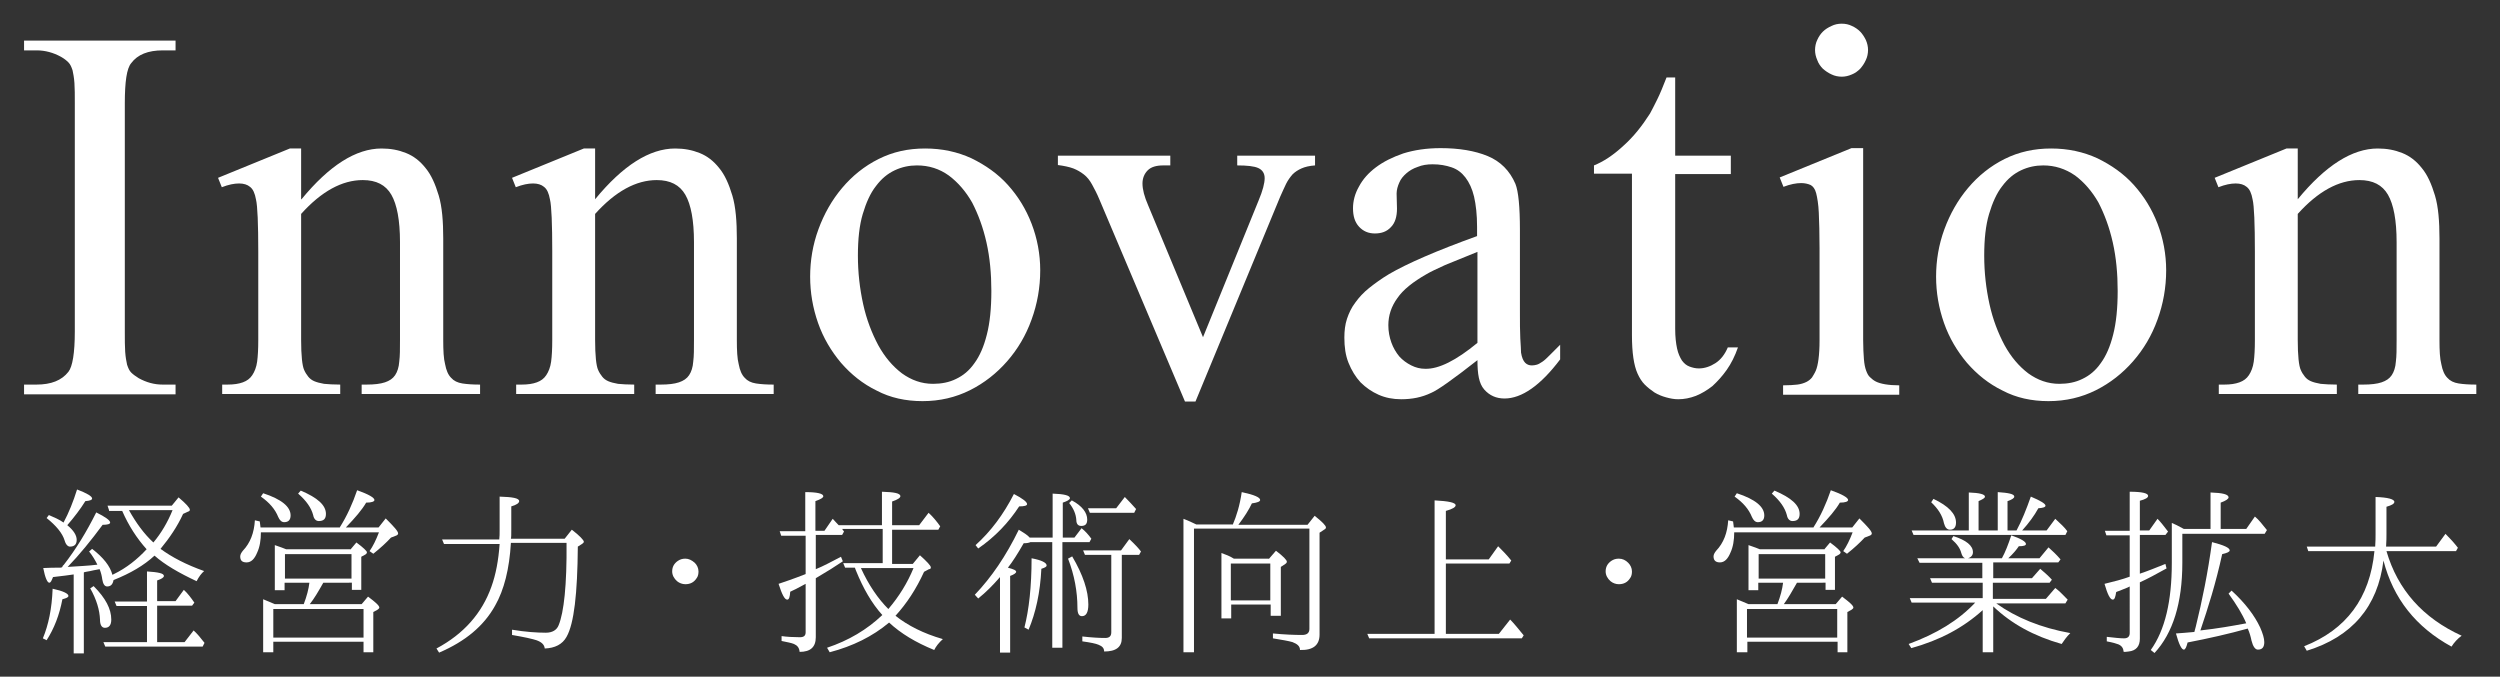
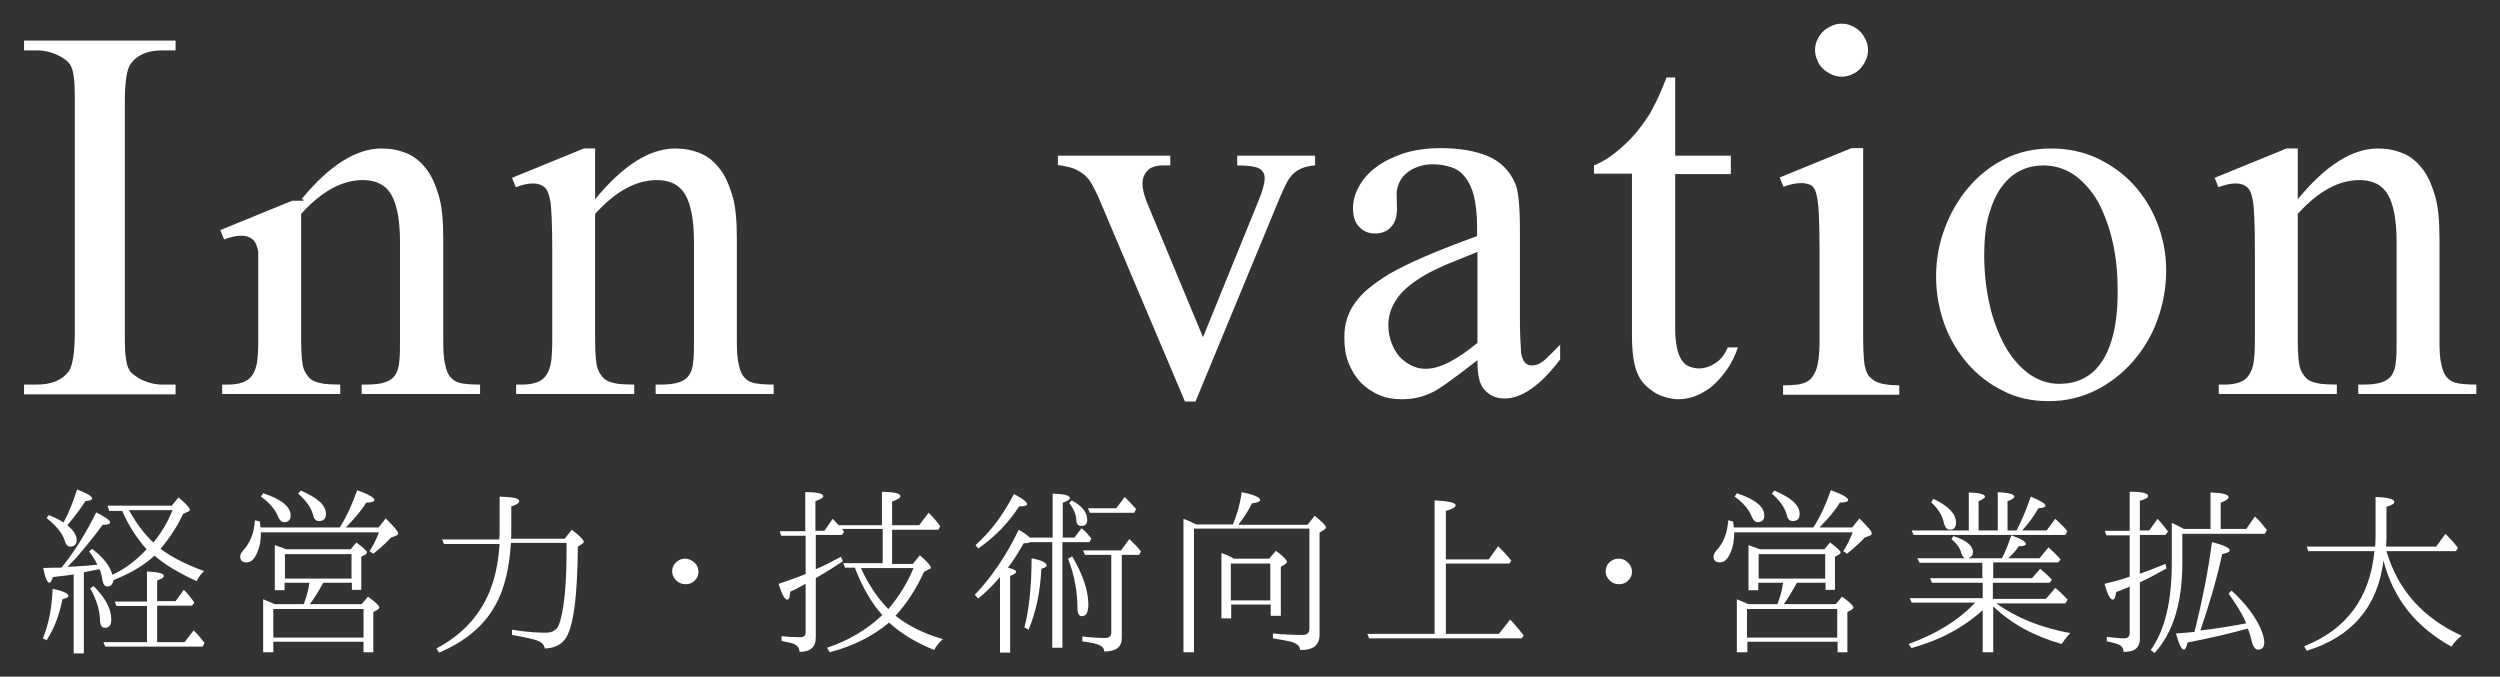
<svg xmlns="http://www.w3.org/2000/svg" version="1.1" id="レイヤー_1" x="0px" y="0px" viewBox="0 0 665 180" style="enable-background:new 0 0 665 180;" xml:space="preserve">
  <rect x="0" y="0" width="665" height="180" fill="#333333" stroke="none" />
  <style type="text/css">
	.st0{fill:#FFFFFF;}
</style>
  <g>
    <path class="st0" d="M46.7,102.3v2.6H6.4v-2.6h3.3c3.9,0,6.7-1.1,8.5-3.4c1.1-1.4,1.7-5,1.7-10.7V27.5c0-2.2,0-4-0.1-5.4   c-0.1-1.4-0.3-2.5-0.5-3.4c-0.3-0.9-0.6-1.6-1.1-2.1c-0.5-0.5-1.1-1-2-1.5c-2-1.1-4.2-1.7-6.4-1.7H6.4v-2.6h40.3v2.6h-3.4   c-3.9,0-6.7,1.1-8.4,3.4c-1.2,1.4-1.7,5-1.7,10.7v60.7c0,2.2,0,4,0.1,5.4c0.1,1.4,0.3,2.5,0.5,3.4c0.3,0.9,0.6,1.6,1.1,2.1   c0.5,0.5,1.2,1,2,1.5c2,1.1,4.1,1.7,6.3,1.7H46.7z" />
-     <path class="st0" d="M80.2,53c7.4-9,14.5-13.5,21.3-13.5c2.4,0,4.5,0.4,6.5,1.2c2,0.8,3.7,2.1,5.2,4c1.5,1.8,2.6,4.3,3.5,7.3   s1.2,6.9,1.2,11.4v27.1c0,2.7,0.1,4.9,0.5,6.4c0.3,1.6,0.8,2.8,1.6,3.6c0.7,0.8,1.7,1.3,3,1.5s2.8,0.3,4.7,0.3v2.5H96.2v-2.5h1.3   c2.1,0,3.7-0.2,4.9-0.6c1.2-0.4,2.1-1,2.7-1.9c0.6-0.9,1-2.1,1.1-3.6c0.2-1.5,0.2-3.4,0.2-5.8v-26c0-5.8-0.8-10-2.3-12.6   c-1.5-2.6-4-3.9-7.6-3.9c-5.5,0-11,3-16.4,9v33.5c0,4.2,0.3,6.9,0.8,8c0.3,0.7,0.7,1.3,1.1,1.8c0.4,0.5,0.9,0.9,1.6,1.2   c0.7,0.3,1.5,0.5,2.6,0.7c1.1,0.1,2.5,0.2,4.3,0.2v2.5H59.1v-2.5h1.4c1.7,0,3-0.2,4.1-0.6c1.1-0.4,1.9-1,2.5-1.9   c0.6-0.9,1.1-2.1,1.3-3.6c0.2-1.5,0.3-3.4,0.3-5.7V67c0-7.5-0.2-12.2-0.6-13.9c-0.3-1.7-0.8-2.8-1.6-3.4c-0.7-0.6-1.7-0.9-2.9-0.9   c-1.3,0-2.8,0.3-4.6,1l-1-2.5l19.1-7.8h3V53z" />
+     <path class="st0" d="M80.2,53c7.4-9,14.5-13.5,21.3-13.5c2.4,0,4.5,0.4,6.5,1.2c2,0.8,3.7,2.1,5.2,4c1.5,1.8,2.6,4.3,3.5,7.3   s1.2,6.9,1.2,11.4v27.1c0,2.7,0.1,4.9,0.5,6.4c0.3,1.6,0.8,2.8,1.6,3.6c0.7,0.8,1.7,1.3,3,1.5s2.8,0.3,4.7,0.3v2.5H96.2v-2.5h1.3   c2.1,0,3.7-0.2,4.9-0.6c1.2-0.4,2.1-1,2.7-1.9c0.6-0.9,1-2.1,1.1-3.6c0.2-1.5,0.2-3.4,0.2-5.8v-26c0-5.8-0.8-10-2.3-12.6   c-1.5-2.6-4-3.9-7.6-3.9c-5.5,0-11,3-16.4,9v33.5c0,4.2,0.3,6.9,0.8,8c0.3,0.7,0.7,1.3,1.1,1.8c0.4,0.5,0.9,0.9,1.6,1.2   c0.7,0.3,1.5,0.5,2.6,0.7c1.1,0.1,2.5,0.2,4.3,0.2v2.5H59.1v-2.5h1.4c1.7,0,3-0.2,4.1-0.6c1.1-0.4,1.9-1,2.5-1.9   c0.6-0.9,1.1-2.1,1.3-3.6c0.2-1.5,0.3-3.4,0.3-5.7V67c-0.3-1.7-0.8-2.8-1.6-3.4c-0.7-0.6-1.7-0.9-2.9-0.9   c-1.3,0-2.8,0.3-4.6,1l-1-2.5l19.1-7.8h3V53z" />
    <path class="st0" d="M158.3,53c7.4-9,14.5-13.5,21.3-13.5c2.4,0,4.5,0.4,6.5,1.2c2,0.8,3.7,2.1,5.2,4c1.5,1.8,2.6,4.3,3.5,7.3   s1.2,6.9,1.2,11.4v27.1c0,2.7,0.1,4.9,0.5,6.4c0.3,1.6,0.8,2.8,1.6,3.6c0.7,0.8,1.7,1.3,3,1.5s2.8,0.3,4.7,0.3v2.5h-31.4v-2.5h1.3   c2.1,0,3.7-0.2,4.9-0.6c1.2-0.4,2.1-1,2.7-1.9c0.6-0.9,1-2.1,1.1-3.6c0.2-1.5,0.2-3.4,0.2-5.8v-26c0-5.8-0.8-10-2.3-12.6   c-1.5-2.6-4-3.9-7.6-3.9c-5.5,0-11,3-16.4,9v33.5c0,4.2,0.3,6.9,0.8,8c0.3,0.7,0.7,1.3,1.1,1.8c0.4,0.5,0.9,0.9,1.6,1.2   c0.7,0.3,1.5,0.5,2.6,0.7c1.1,0.1,2.5,0.2,4.3,0.2v2.5h-31.4v-2.5h1.4c1.7,0,3-0.2,4.1-0.6c1.1-0.4,1.9-1,2.5-1.9   c0.6-0.9,1.1-2.1,1.3-3.6c0.2-1.5,0.3-3.4,0.3-5.7V67c0-7.5-0.2-12.2-0.6-13.9c-0.3-1.7-0.8-2.8-1.6-3.4c-0.7-0.6-1.7-0.9-2.9-0.9   c-1.3,0-2.8,0.3-4.6,1l-1-2.5l19.1-7.8h3V53z" />
-     <path class="st0" d="M246.1,39.5c4.5,0,8.6,0.9,12.3,2.6c3.7,1.8,7,4.1,9.7,7.1c2.7,3,4.8,6.4,6.3,10.3c1.5,3.9,2.3,8.1,2.3,12.4   c0,4.6-0.8,9-2.3,13.1c-1.5,4.2-3.7,7.9-6.5,11.1c-2.8,3.2-6.1,5.8-9.9,7.7c-3.8,1.9-8,2.9-12.6,2.9c-4.5,0-8.6-0.9-12.2-2.8   c-3.7-1.8-6.8-4.3-9.5-7.4c-2.6-3.1-4.7-6.6-6.1-10.6c-1.4-4-2.1-8.1-2.1-12.3c0-4.3,0.7-8.5,2.2-12.6c1.5-4.1,3.6-7.8,6.3-11   c2.7-3.2,5.9-5.8,9.7-7.7S241.5,39.5,246.1,39.5z M243.9,44c-2,0-4,0.4-5.9,1.3c-1.9,0.9-3.5,2.2-5,4.2c-1.5,1.9-2.6,4.4-3.5,7.4   c-0.9,3-1.3,6.7-1.3,11.1c0,4.5,0.5,8.8,1.4,12.9c0.9,4.1,2.3,7.7,4,10.9c1.7,3.1,3.8,5.6,6.3,7.5c2.5,1.8,5.2,2.8,8.3,2.8   c2.2,0,4.3-0.4,6.1-1.3c1.9-0.9,3.5-2.2,4.9-4.2c1.4-1.9,2.5-4.4,3.3-7.6c0.8-3.1,1.2-7,1.2-11.6s-0.4-8.9-1.3-12.9   c-0.9-4-2.2-7.5-3.8-10.6c-1.7-3-3.8-5.4-6.2-7.2C249.9,44.9,247.1,44,243.9,44z" />
    <path class="st0" d="M281.4,41.4h29.9V44h-1.9c-1.8,0-3.2,0.4-4.1,1.3c-0.9,0.9-1.4,2.1-1.4,3.5c0,1.6,0.5,3.5,1.5,5.8L320,89.7   l14.8-36.4c1.1-2.6,1.6-4.6,1.6-5.9c0-1.3-0.6-2.2-1.7-2.7c-1.1-0.5-3-0.7-5.6-0.7v-2.6h20.7V44c-1.5,0.1-2.7,0.4-3.6,0.8   c-0.9,0.4-1.7,0.9-2.4,1.6c-0.6,0.7-1.2,1.5-1.7,2.5c-0.5,1-1,2.2-1.6,3.5L318,106.8h-2.8l-22.7-53.6c-0.7-1.7-1.4-3-2-4.1   c-0.6-1.1-1.3-2-2.2-2.7s-1.8-1.2-2.8-1.6c-1.1-0.4-2.5-0.7-4.1-0.9V41.4z" />
    <path class="st0" d="M393,95.8c-6.5,5.1-10.6,8-12.3,8.7c-2.5,1.2-5.1,1.7-8,1.7c-2.2,0-4.2-0.4-6-1.2c-1.8-0.8-3.4-1.9-4.8-3.3   c-1.3-1.4-2.4-3.2-3.2-5.2c-0.8-2-1.1-4.2-1.1-6.7c0-1.8,0.2-3.5,0.7-5c0.5-1.5,1.2-3,2.2-4.3c1-1.4,2.2-2.7,3.7-3.9   c1.5-1.2,3.3-2.5,5.3-3.7c4.8-2.8,12.6-6.2,23.4-10.1v-2.5c0-3.2-0.3-5.8-0.8-8c-0.5-2.1-1.3-3.8-2.3-5.1c-1-1.3-2.2-2.2-3.7-2.7   c-1.5-0.5-3.1-0.8-5-0.8c-1.5,0-2.8,0.2-4,0.7c-1.2,0.4-2.2,1-3,1.7c-0.8,0.7-1.5,1.5-1.9,2.5c-0.4,0.9-0.7,1.9-0.7,2.9l0.1,4   c0,2.1-0.5,3.8-1.6,4.9c-1.1,1.2-2.5,1.7-4.3,1.7c-1.7,0-3.1-0.6-4.2-1.8c-1.1-1.2-1.6-2.8-1.6-4.9c0-1.9,0.5-3.9,1.6-5.8   c1-1.9,2.5-3.6,4.5-5.1s4.4-2.7,7.3-3.7c2.9-0.9,6.2-1.4,9.9-1.4c4.9,0,9.1,0.7,12.5,2.1c3.4,1.4,5.9,3.9,7.4,7.4   c0.8,2,1.2,6.1,1.2,12.2v21.6c0,3.1,0,5.5,0.1,7.3c0.1,1.8,0.2,3.1,0.2,3.8c0.2,1.3,0.6,2.2,1.1,2.7c0.5,0.5,1.1,0.7,1.8,0.7   c0.5,0,0.9-0.1,1.3-0.2s0.9-0.4,1.5-0.8s1.2-1,1.9-1.7c0.7-0.7,1.7-1.7,2.8-2.8v3.9c-5.2,6.9-10.2,10.4-14.8,10.4   c-2.2,0-4-0.8-5.4-2.4S393,99.5,393,95.8z M393,91.2V67c-3.5,1.4-6.4,2.6-8.6,3.5c-2.2,1-3.9,1.8-4.9,2.4c-3.7,2.1-6.3,4.2-7.8,6.4   c-1.6,2.2-2.4,4.6-2.4,7.2c0,1.7,0.3,3.2,0.8,4.6c0.5,1.4,1.2,2.6,2.1,3.7c0.9,1,2,1.8,3.2,2.4c1.2,0.6,2.4,0.9,3.7,0.9   C382.7,98.2,387.3,95.9,393,91.2z" />
    <path class="st0" d="M445.6,20.5v20.9h14.8v4.9h-14.8v41.2c0,2.1,0.2,3.8,0.5,5.2c0.3,1.4,0.8,2.4,1.3,3.2c0.6,0.8,1.2,1.3,2,1.6   c0.8,0.3,1.6,0.5,2.5,0.5c1.5,0,3-0.5,4.4-1.4c1.4-0.9,2.5-2.3,3.3-4.2h2.7c-0.8,2.3-1.8,4.3-3,6c-1.2,1.7-2.5,3.1-3.8,4.3   c-1.4,1.1-2.9,2-4.4,2.6c-1.6,0.6-3.1,0.9-4.7,0.9c-1.1,0-2.1-0.2-3.2-0.5c-1.1-0.3-2.1-0.7-3.1-1.3c-0.9-0.6-1.8-1.3-2.6-2.1   c-0.8-0.8-1.4-1.8-1.9-2.9c-1-2.2-1.5-5.6-1.5-10.2V46.2h-10.1V44c2.5-1,5.1-2.7,7.8-5.2c2.7-2.4,5-5.3,7.1-8.6   c0.5-0.9,1.1-2.1,1.9-3.7c0.8-1.6,1.6-3.6,2.5-5.9H445.6z" />
    <path class="st0" d="M495.6,39.5v51c0,2,0.1,3.7,0.2,5c0.1,1.3,0.3,2.3,0.6,3.1c0.3,0.8,0.6,1.4,1.1,1.8c0.4,0.4,0.9,0.8,1.5,1.1   c1.2,0.6,3.3,1,6.2,1v2.5h-30.9v-2.5c1.6,0,2.9-0.1,3.8-0.2s1.8-0.4,2.4-0.7c0.6-0.3,1.1-0.7,1.5-1.2c0.3-0.5,0.7-1.1,1-1.8   c0.6-1.4,1-4.1,1-8V66.1c0-4-0.1-7.2-0.2-9.5c-0.1-2.3-0.4-4-0.7-5.2c-0.3-1.2-0.9-1.9-1.5-2.2c-0.7-0.3-1.5-0.5-2.5-0.5   c-1.3,0-2.9,0.3-4.7,1l-1-2.5l19.1-7.8H495.6z M489.9,6.3c1,0,1.9,0.2,2.7,0.6c0.9,0.4,1.6,0.9,2.2,1.5c0.6,0.6,1.1,1.4,1.5,2.2   c0.4,0.9,0.6,1.8,0.6,2.7s-0.2,1.9-0.6,2.7c-0.4,0.9-0.9,1.6-1.5,2.3c-0.6,0.6-1.4,1.2-2.2,1.5c-0.9,0.4-1.8,0.6-2.7,0.6   s-1.9-0.2-2.7-0.6c-0.9-0.4-1.6-0.9-2.3-1.5c-0.6-0.6-1.2-1.4-1.5-2.3c-0.4-0.9-0.6-1.8-0.6-2.7s0.2-1.9,0.6-2.7   c0.4-0.9,0.9-1.6,1.5-2.2c0.6-0.6,1.4-1.1,2.3-1.5C488,6.5,488.9,6.3,489.9,6.3z" />
    <path class="st0" d="M545.6,39.5c4.5,0,8.6,0.9,12.3,2.6c3.7,1.8,7,4.1,9.7,7.1c2.7,3,4.8,6.4,6.3,10.3c1.5,3.9,2.3,8.1,2.3,12.4   c0,4.6-0.8,9-2.3,13.1c-1.5,4.2-3.7,7.9-6.5,11.1c-2.8,3.2-6.1,5.8-9.9,7.7c-3.8,1.9-8,2.9-12.6,2.9c-4.5,0-8.6-0.9-12.2-2.8   c-3.7-1.8-6.8-4.3-9.5-7.4c-2.6-3.1-4.7-6.6-6.1-10.6c-1.4-4-2.1-8.1-2.1-12.3c0-4.3,0.7-8.5,2.2-12.6c1.5-4.1,3.6-7.8,6.3-11   c2.7-3.2,5.9-5.8,9.7-7.7S541.1,39.5,545.6,39.5z M543.5,44c-2,0-4,0.4-5.9,1.3c-1.9,0.9-3.5,2.2-5,4.2c-1.5,1.9-2.6,4.4-3.5,7.4   c-0.9,3-1.3,6.7-1.3,11.1c0,4.5,0.5,8.8,1.4,12.9c0.9,4.1,2.3,7.7,4,10.9c1.7,3.1,3.8,5.6,6.3,7.5c2.5,1.8,5.2,2.8,8.3,2.8   c2.2,0,4.3-0.4,6.1-1.3c1.9-0.9,3.5-2.2,4.9-4.2c1.4-1.9,2.5-4.4,3.3-7.6c0.8-3.1,1.2-7,1.2-11.6s-0.4-8.9-1.3-12.9   c-0.9-4-2.2-7.5-3.8-10.6c-1.7-3-3.8-5.4-6.2-7.2C549.4,44.9,546.6,44,543.5,44z" />
    <path class="st0" d="M611.2,53c7.4-9,14.5-13.5,21.3-13.5c2.4,0,4.5,0.4,6.5,1.2c2,0.8,3.7,2.1,5.2,4c1.5,1.8,2.6,4.3,3.5,7.3   s1.2,6.9,1.2,11.4v27.1c0,2.7,0.1,4.9,0.5,6.4c0.3,1.6,0.8,2.8,1.6,3.6c0.7,0.8,1.7,1.3,3,1.5s2.8,0.3,4.7,0.3v2.5h-31.4v-2.5h1.3   c2.1,0,3.7-0.2,4.9-0.6c1.2-0.4,2.1-1,2.7-1.9c0.6-0.9,1-2.1,1.1-3.6c0.2-1.5,0.2-3.4,0.2-5.8v-26c0-5.8-0.8-10-2.3-12.6   c-1.5-2.6-4-3.9-7.6-3.9c-5.5,0-11,3-16.4,9v33.5c0,4.2,0.3,6.9,0.8,8c0.3,0.7,0.7,1.3,1.1,1.8c0.4,0.5,0.9,0.9,1.6,1.2   c0.7,0.3,1.5,0.5,2.6,0.7c1.1,0.1,2.5,0.2,4.3,0.2v2.5h-31.4v-2.5h1.4c1.7,0,3-0.2,4.1-0.6c1.1-0.4,1.9-1,2.5-1.9   c0.6-0.9,1.1-2.1,1.3-3.6c0.2-1.5,0.3-3.4,0.3-5.7V67c0-7.5-0.2-12.2-0.6-13.9c-0.3-1.7-0.8-2.8-1.6-3.4c-0.7-0.6-1.7-0.9-2.9-0.9   c-1.3,0-2.8,0.3-4.6,1l-1-2.5l19.1-7.8h3V53z" />
  </g>
  <g>
    <path class="st0" d="M11.4,169.8c1.5-3.6,2.4-7.9,2.6-13.2c2.8,0.6,4.2,1.3,4.2,1.9c0,0.4-0.5,0.6-1.6,0.9   c-0.8,4.2-2.2,7.8-4.2,10.9L11.4,169.8z M29,135.7l-0.4-1.2h17.1l1.8-2.2c2,1.7,3,2.8,3,3.3c0,0.2-0.1,0.4-0.5,0.5l-1.3,0.6   c-1.5,3.3-3.6,6.4-6,9.3c3,2.2,6.8,4.2,11.6,5.9c-0.7,0.6-1.4,1.5-2,2.7c-4.7-2.2-8.5-4.4-11.2-6.8c-2.8,2.6-6.4,4.7-10.9,6.5   c-0.2,1.1-0.7,1.7-1.7,1.7c-0.7,0-1.1-0.7-1.3-1.9c-0.1-0.8-0.3-1.7-0.7-2.7l-1.6,0.3c-0.5,0.1-1.2,0.3-2,0.4   c-0.4,0.1-0.6,0.1-0.6,0.2v21.5h-2.7v-21c-1.2,0.2-3,0.4-5.5,0.7c-0.4,1-0.6,1.5-1,1.5c-0.5,0-1.1-1.3-1.6-3.9   c1.6-0.1,3.1-0.1,4.6-0.1l0.4-0.1c0.1-0.1,0.1-0.2,0.2-0.4c0.1-0.1,0.2-0.2,0.3-0.3c3.2-4.1,6-8.7,8.6-13.9   c2.4,1.2,3.7,2.1,3.7,2.7c0,0.4-0.7,0.6-2,0.6c-3.1,4.2-6.2,8-9.3,11.2c3-0.2,5.6-0.3,7.9-0.6c-0.6-1.2-1.3-2.4-2.2-3.5l0.8-0.7   c3,2.3,4.8,4.6,5.4,6.9l0.4-0.2c3.3-1.6,6.2-3.9,8.7-6.6c-2.6-2.9-4.8-6.3-6.5-10.2H29z M20.5,130.2c2.6,1,4,1.8,4,2.4   c0,0.4-0.6,0.6-1.8,0.7c-1.3,2.1-2.9,4.2-4.8,6.4c1.7,1.4,2.5,2.7,2.5,3.9c0,1.2-0.6,1.8-1.8,1.8c-0.5,0-1.1-0.5-1.4-1.6   c-0.6-2-2.3-4-4.8-6L13,137c1.4,0.6,2.8,1.2,3.9,2C18.3,136.4,19.5,133.4,20.5,130.2z M24.9,155.9c3.2,3.2,4.7,6.1,4.7,8.9   c0,1.5-0.6,2.2-1.7,2.2c-0.8,0-1.3-0.7-1.3-2.2c-0.1-2.5-0.9-5.3-2.6-8.3L24.9,155.9z M39.1,170.9v-9.7H31l-0.5-1.2h8.6V152   c3,0.2,4.5,0.5,4.5,1.2c0,0.4-0.6,0.8-1.8,1.2v5.5h4.9l2.2-3c1,0.9,1.9,2.1,2.8,3.4l-0.6,0.8h-9.3v9.7h7.3l2.4-3.1   c0.9,0.8,1.9,2,2.9,3.3l-0.5,1H28l-0.5-1.2H39.1z M34.3,135.7c1.9,3.4,4,6.3,6.5,8.6c2.1-2.5,3.8-5.4,5.1-8.6H34.3z" />
    <path class="st0" d="M90.3,140.4c2-3.1,3.5-6.5,4.7-10c3.1,1.1,4.6,2,4.6,2.6c0,0.4-0.7,0.7-2.2,0.7c-1.1,1.9-2.9,4-5.4,6.6h8.7   l1.9-2.4c2.2,2.2,3.3,3.4,3.3,4c0,0.3-0.3,0.5-0.6,0.6L104,143c-1.2,1.3-2.7,2.7-4.7,4.3l-1-0.7c0.9-1.3,1.7-2.9,2.5-5H69.4   c0,2.1-0.3,3.9-1,5.4c-0.7,1.7-1.6,2.6-2.8,2.6s-1.7-0.5-1.7-1.6c0-0.5,0.3-1,0.7-1.5c2-2.1,3-4.8,3.2-8.1l1.3,0.3   c0,0.1,0.1,0.7,0.2,1.6H90.3z M70,131.2c4.9,1.6,7.3,3.6,7.3,5.9c0,1.2-0.6,1.8-1.7,1.8c-0.7,0-1.2-0.5-1.6-1.4   c-0.8-2-2.3-3.8-4.6-5.4L70,131.2z M93.2,146.2l1.6-1.9c1.9,1.4,2.8,2.3,2.8,2.6c0,0.2-0.1,0.4-0.4,0.6l-1.1,0.6v8.8h-2.5v-1.9H86   c-1.3,2.3-2.4,4.2-3.6,5.7h13.8l1.7-2c2,1.5,3,2.4,3,2.9c0,0.2-0.2,0.4-0.5,0.6l-1.1,0.6v10.7h-2.6v-2.8h-24v2.8h-2.7v-14.1   l3.1,1.3h7.7c0.8-2.1,1.3-4,1.5-5.7h-6.6v2h-2.6v-12c1.5,0.5,2.5,0.9,3,1.1H93.2z M96.7,169.6V162h-24v7.6H96.7z M75.8,147.4v6.5   h17.7v-6.5H75.8z M80,130.5c4.5,1.9,6.7,3.9,6.7,6.2c0,1.3-0.6,1.9-1.9,1.9c-0.7,0-1.3-0.5-1.5-1.6c-0.5-1.9-1.8-3.8-4-5.7   L80,130.5z" />
    <path class="st0" d="M118.1,144.7l-0.5-1.2h15.2c0.1-0.7,0.1-1.5,0.1-2.6v-8.8c3.4,0.1,5.2,0.4,5.2,1.2c0,0.5-0.7,1-2.1,1.4v6.2   c0,1.2,0,2-0.1,2.4h14.3l1.9-2.4c2.1,1.6,3.2,2.8,3.2,3.2c0,0.2-0.2,0.4-0.5,0.6l-1.1,0.7c-0.1,12.5-1,20.5-3,24   c-1.1,2-3.1,3-5.8,3.1c-0.1-1-0.8-1.7-2.2-2.2c-0.9-0.3-3-0.8-6.5-1.4v-1.4c3.6,0.6,6.6,0.8,9,0.8c1.7,0,2.9-0.7,3.4-2   c1.4-3.4,2.2-10.7,2.1-21.9h-14.8c-0.4,6.9-1.8,12.5-4.2,16.7c-3,5.4-7.9,9.5-14.9,12.5l-0.7-1.1c7.3-3.9,12.1-9.4,14.6-16.4   c1.2-3.3,1.9-7.1,2.2-11.4H118.1z" />
    <path class="st0" d="M184.8,149.7c0.6,0.6,1,1.4,1,2.3c0,0.6-0.1,1.3-0.5,1.8c-0.7,1.1-1.7,1.6-3,1.6c-0.8,0-1.6-0.3-2.2-0.8   c-0.8-0.7-1.3-1.6-1.3-2.6c0-1.2,0.5-2.1,1.5-2.8c0.6-0.4,1.2-0.6,2-0.6C183.2,148.6,184,149,184.8,149.7z" />
    <path class="st0" d="M250.8,170c-1.1,1-1.8,1.9-2.3,2.9c-4.9-2-8.9-4.4-12-7.3c-4.4,3.7-9.7,6.3-15.8,7.9l-0.7-1.2   c5.7-1.9,10.6-4.8,14.7-8.7c-2.8-3.1-5.1-7.1-7-11.8l-0.3-0.8h-2.6l-0.5-1.2h10.5v-9.1H224c0.1,0.1,0.2,0.2,0.2,0.3   c0.2,0.2,0.3,0.3,0.3,0.4l-0.5,0.9h-7v9.1c2-0.8,4.2-2,6.7-3.3l0.5,1.2c-1.9,1.3-4.3,2.8-7.2,4.5v15.7c0,2.6-1.4,3.9-4.3,3.9   c-0.1-1.1-0.6-1.7-1.5-2.1c-0.7-0.3-1.9-0.5-3.3-0.8v-1.3c1.4,0.2,3.1,0.3,4.9,0.3c1,0,1.5-0.4,1.5-1.3v-12.9   c-2,1.1-3.4,1.8-4.1,2.1c-0.1,1.4-0.3,2.1-0.8,2.1c-0.7,0-1.4-1.4-2.3-4.2c1.5-0.5,3.9-1.3,7.2-2.6v-10.2h-6.5l-0.4-1.2h6.8v-10.4   c3.2,0,4.8,0.4,4.8,1.1c0,0.4-0.7,0.8-2.1,1.3v7.9h2.4l2.2-3.2c0.5,0.5,0.9,1,1.3,1.4l0.3,0.3h11.5v-8.9c3.3,0.1,4.9,0.4,4.9,1.2   c0,0.4-0.7,0.9-2.2,1.4v6.3h7.2l2.5-3.3c1.1,1,2.1,2.2,3.1,3.6l-0.5,0.9h-12.3v9.1h5.5l1.9-2.3c1.9,1.7,2.9,2.8,2.9,3.2   c0,0.3-0.1,0.5-0.5,0.5l-1.3,0.7c-2.1,4.6-4.6,8.4-7.6,11.7C241.5,166.4,245.6,168.5,250.8,170z M243,151.1h-14   c2.1,4.6,4.6,8.2,7.3,10.9C239.2,158.6,241.4,155,243,151.1z" />
    <path class="st0" d="M270.3,152.1c0,0.3-0.5,0.7-1.6,1.1v20.4H266v-20.1c-1.9,2.2-3.8,4.1-5.8,5.7l-0.9-1   c4.4-4.6,8.3-10.3,11.7-17.3c1.3,0.8,2.3,1.4,2.9,2.1h6.1v-11.7c3.1,0.1,4.6,0.5,4.6,1.2c0,0.4-0.7,0.8-1.9,1.2v9.3h3.1l1.9-2.5   c1,0.8,1.8,1.7,2.6,2.8l-0.5,0.9h-7.2v28.1h-2.7v-28.1h-5.8c-0.4,0.2-1,0.3-1.8,0.3c-1.6,2.8-3,5-4.2,6.5   C269.6,151.4,270.3,151.7,270.3,152.1z M259.5,145c4-3.6,7.4-8.1,10.2-13.6c2.3,1.2,3.5,2.1,3.5,2.7c0,0.4-0.7,0.6-2.1,0.6   c-2.8,4.3-6.4,8.1-10.9,11.2L259.5,145z M272.5,166.9c1.2-4.7,1.9-10.8,1.9-18.4c2.7,0.5,4,1.2,4,1.9c0,0.4-0.5,0.6-1.4,0.9   c-0.3,6.3-1.5,11.7-3.4,16.2L272.5,166.9z M285.2,148c2.9,4.9,4.3,9.2,4.3,12.8c0,2.1-0.6,3.1-1.7,3.1c-0.8,0-1.2-0.7-1.2-2.2   c0-4.3-0.8-8.7-2.5-13.1L285.2,148z M285.1,133.1c2.8,1.5,4.1,3.3,4.1,5.1c0,1.2-0.5,1.7-1.6,1.7c-0.8,0-1.3-0.5-1.3-1.6   c-0.1-1.5-0.7-3-1.9-4.5L285.1,133.1z M298.4,147.5v22.2c0,2.4-1.5,3.6-4.7,3.6c0-0.9-0.5-1.4-1.5-1.8c-0.7-0.3-2.1-0.6-4.3-0.9   v-1.3c2.6,0.3,4.7,0.4,6.1,0.4c1.1,0,1.6-0.5,1.6-1.5v-20.6h-7l-0.5-1.2h10.1l2.2-3c1.6,1.5,2.6,2.6,3.1,3.3l-0.5,0.9H298.4z    M296.9,135.2l2.3-3c1.1,1.1,2.1,2.2,3,3.2l-0.5,1h-11.8l-0.5-1.2H296.9z" />
    <path class="st0" d="M327.9,139.6c1-2.3,1.9-5.2,2.4-8.7c3.3,0.7,4.9,1.4,4.9,2.1c0,0.4-0.7,0.7-2.2,0.9c-0.8,1.7-2,3.6-3.6,5.7   h18.4l1.9-2.4c2,1.6,3,2.6,3,3.1c0,0.2-0.1,0.4-0.5,0.6l-1.2,0.8v27.1c0,2.8-1.7,4.2-5.2,4.1c0-1-0.7-1.6-2-2.1   c-1-0.3-2.8-0.6-5.2-1v-1.3c3.1,0.3,5.7,0.4,7.8,0.4c1.2,0,1.9-0.5,1.9-1.6v-26.7h-30.7v32.9h-2.8V138c1.6,0.6,2.7,1.2,3.4,1.5   H327.9z M337.5,148.7l1.9-2.2c2,1.5,2.9,2.5,2.9,2.9c0,0.2-0.1,0.4-0.4,0.6l-1.2,0.8v13h-2.7v-3h-10.5v3.7h-2.6v-17.4   c1.1,0.4,2.2,0.8,3.3,1.5H337.5z M327.4,149.9v9.8h10.5v-9.8H327.4z" />
    <path class="st0" d="M384.6,150.1v18.5h14.1l3-3.8c1.1,1.1,2.2,2.5,3.6,4.2l-0.5,0.8h-40.6l-0.5-1.2h17.9v-35.5   c3.8,0.2,5.6,0.6,5.6,1.3c0,0.5-0.8,1-2.6,1.5v12.9H396l2.5-3.5c1.1,1.1,2.3,2.3,3.5,3.8l-0.5,0.8H384.6z" />
    <path class="st0" d="M433.1,149.7c0.6,0.6,1,1.4,1,2.3c0,0.6-0.1,1.3-0.5,1.8c-0.7,1.1-1.7,1.6-3,1.6c-0.8,0-1.6-0.3-2.2-0.8   c-0.8-0.7-1.3-1.6-1.3-2.6c0-1.2,0.5-2.1,1.5-2.8c0.6-0.4,1.2-0.6,2-0.6C431.6,148.6,432.4,149,433.1,149.7z" />
    <path class="st0" d="M482.3,140.4c2-3.1,3.5-6.5,4.7-10c3.1,1.1,4.6,2,4.6,2.6c0,0.4-0.7,0.7-2.2,0.7c-1.1,1.9-2.9,4-5.4,6.6h8.7   l1.9-2.4c2.2,2.2,3.3,3.4,3.3,4c0,0.3-0.3,0.5-0.6,0.6L496,143c-1.2,1.3-2.7,2.7-4.7,4.3l-1-0.7c0.9-1.3,1.7-2.9,2.5-5h-31.5   c0,2.1-0.3,3.9-1,5.4c-0.7,1.7-1.6,2.6-2.8,2.6c-1.1,0-1.7-0.5-1.7-1.6c0-0.5,0.3-1,0.7-1.5c2-2.1,3-4.8,3.2-8.1l1.3,0.3   c0,0.1,0.1,0.7,0.2,1.6H482.3z M462,131.2c4.9,1.6,7.3,3.6,7.3,5.9c0,1.2-0.6,1.8-1.7,1.8c-0.7,0-1.2-0.5-1.6-1.4   c-0.8-2-2.3-3.8-4.6-5.4L462,131.2z M485.2,146.2l1.6-1.9c1.9,1.4,2.8,2.3,2.8,2.6c0,0.2-0.1,0.4-0.4,0.6l-1.1,0.6v8.8h-2.5v-1.9   H478c-1.3,2.3-2.4,4.2-3.5,5.7h13.8l1.7-2c2,1.5,3,2.4,3,2.9c0,0.2-0.2,0.4-0.5,0.6l-1.1,0.6v10.7h-2.6v-2.8h-24v2.8H462v-14.1   l3.1,1.3h7.7c0.8-2.1,1.3-4,1.5-5.7h-6.6v2h-2.6v-12c1.5,0.5,2.5,0.9,3,1.1H485.2z M488.7,169.6V162h-24v7.6H488.7z M467.8,147.4   v6.5h17.7v-6.5H467.8z M472,130.5c4.5,1.9,6.7,3.9,6.7,6.2c0,1.3-0.6,1.9-1.9,1.9c-0.7,0-1.3-0.5-1.5-1.6c-0.5-1.9-1.8-3.8-4-5.7   L472,130.5z" />
    <path class="st0" d="M530.2,149.7v4.1h10.3l2.2-2.5c1.3,1.1,2.3,2,3.1,2.9l-0.6,0.8h-15.1v4.3h14.1l2.5-2.9   c1.1,0.8,2.1,1.9,3.3,3.1l-0.6,1H531c5.3,3.8,11.9,6.5,19.7,7.9c-1,1-1.7,2-2.3,2.9c-7.4-2.1-13.4-5.4-18.2-10v12.2h-2.8v-11.2   c-5.2,4.7-11.4,8-19,10.1l-0.7-1.1c7.4-2.7,13.3-6.3,17.7-11h-16.9l-0.5-1.2h19.4V155h-13.5l-0.5-1.2h13.9v-4.1h-16.7l-0.6-1.2   h12.7c-0.5-0.2-0.8-0.7-1-1.4c-0.3-1.2-1.1-2.4-2.6-3.7l0.5-0.8c3.4,1.1,5.2,2.5,5.2,4.3c0,0.7-0.4,1.3-1.3,1.6h9   c0.9-1.6,1.7-3.7,2.5-6.1c2.6,0.9,3.9,1.7,3.9,2.3c0,0.4-0.6,0.6-1.9,0.6c-0.6,0.9-1.5,2-2.8,3.2h8.3l2.4-2.9   c1,0.9,2.1,1.9,3.2,3.2l-0.6,0.8H530.2z M536.4,141.1c1.4-2.6,2.6-5.6,3.8-9c2.6,1.1,3.9,1.9,3.9,2.4c0,0.4-0.6,0.6-1.9,0.7   c-1.1,2-2.5,3.9-4.3,5.9h6.5l2.3-3.1c1.4,1.3,2.5,2.3,3.2,3.3l-0.5,1H509l-0.5-1.2h15.2V131c2.9,0.1,4.3,0.5,4.3,1.1   c0,0.4-0.6,0.7-1.7,1.2v7.8h5.1v-10.2c2.9,0.2,4.4,0.5,4.4,1.2c0,0.4-0.6,0.8-1.8,1.2v7.8H536.4z M514.3,132.7c4,1.9,6,4,6,6.3   c0,1.2-0.5,1.9-1.6,1.9c-0.8,0-1.3-0.6-1.6-1.7c-0.4-2.1-1.6-3.9-3.4-5.6L514.3,132.7z" />
    <path class="st0" d="M569.2,142.4v10.2c2.1-0.7,4.3-1.6,6.8-2.6l0.3,1.2c-2.7,1.5-5.1,2.8-7.1,3.7v15c0,2-1,3.2-3,3.4   c-0.6,0.1-1,0.1-1.3,0.1c-0.1-1-0.5-1.6-1.4-2c-0.5-0.2-1.5-0.5-3.1-0.8v-1.2c1.9,0.2,3.4,0.4,4.6,0.4c1,0,1.5-0.5,1.5-1.4V156   c-0.1,0.1-0.8,0.4-2.1,0.9c-0.6,0.3-1.2,0.4-1.5,0.6c-0.2,1.3-0.4,2-0.9,2c-0.7,0-1.4-1.4-2.2-4.2c2.5-0.6,4.8-1.2,6.7-1.9v-11   h-6.2l-0.4-1.2h6.6v-10.4c3.3,0,4.9,0.4,4.9,1.1c0,0.5-0.7,0.9-2.2,1.3v7.9h2.5l2.2-3.1c0.9,0.9,1.8,2.1,2.8,3.4l-0.7,0.9H569.2z    M588,140.6v-9.6c3.2,0.1,4.8,0.5,4.8,1.3c0,0.4-0.7,0.9-2.1,1.4v7h6.8l2.3-3.3c1,0.8,2,2.1,3.2,3.6l-0.6,1h-21.9v7.7   c0,10.7-2.5,18.7-7.4,24l-1-0.8c3.8-5.3,5.6-13,5.6-23.2v-10.6c0.7,0.3,1.8,0.8,3.2,1.6H588z M584.1,166.6   c1.7-6.9,3.2-14.3,4.3-22.4c3.1,0.8,4.7,1.5,4.7,2.2c0,0.4-0.7,0.7-2,1c-1.7,7.8-3.8,14.4-5.7,20l-0.1,0.3   c4.5-0.5,8.5-1.2,12.2-1.9c-1-2.4-2.6-5-4.7-7.9l0.8-0.8c3.6,3.3,6.1,6.6,7.6,9.8c0.7,1.6,1.1,2.9,1.1,3.9c0,1.3-0.5,2-1.7,2   c-0.7,0-1.3-0.8-1.7-2.4c-0.2-1-0.5-2.1-1-3.2c-5,1.4-10.3,2.6-16,3.7c-0.3,1.2-0.6,1.9-1,1.9c-0.6,0-1.3-1.4-2.1-4.3   c1.3-0.1,2.9-0.2,4.9-0.4L584.1,166.6z" />
    <path class="st0" d="M613.6,173.1l-0.7-1.2c11.2-4.4,17.5-12.8,18.7-25.3h-17.6l-0.4-1.2h18.2c0.1-1.5,0.1-2.5,0.1-3.2v-10   c3.3,0.1,5,0.6,5,1.3c0,0.5-0.7,0.9-2.1,1.3v7.3c0,0.7,0,1.8-0.1,3.3H648l2.5-3.4c1.2,1.2,2.3,2.4,3.3,3.7l-0.5,0.9h-18.5   c3,10.3,9.7,17.8,20,22.5c-1.1,0.8-2,1.8-2.7,2.9c-9.5-5.2-15.5-12.8-18.1-22.9C632.5,161.4,625.6,169.4,613.6,173.1z" />
  </g>
</svg>